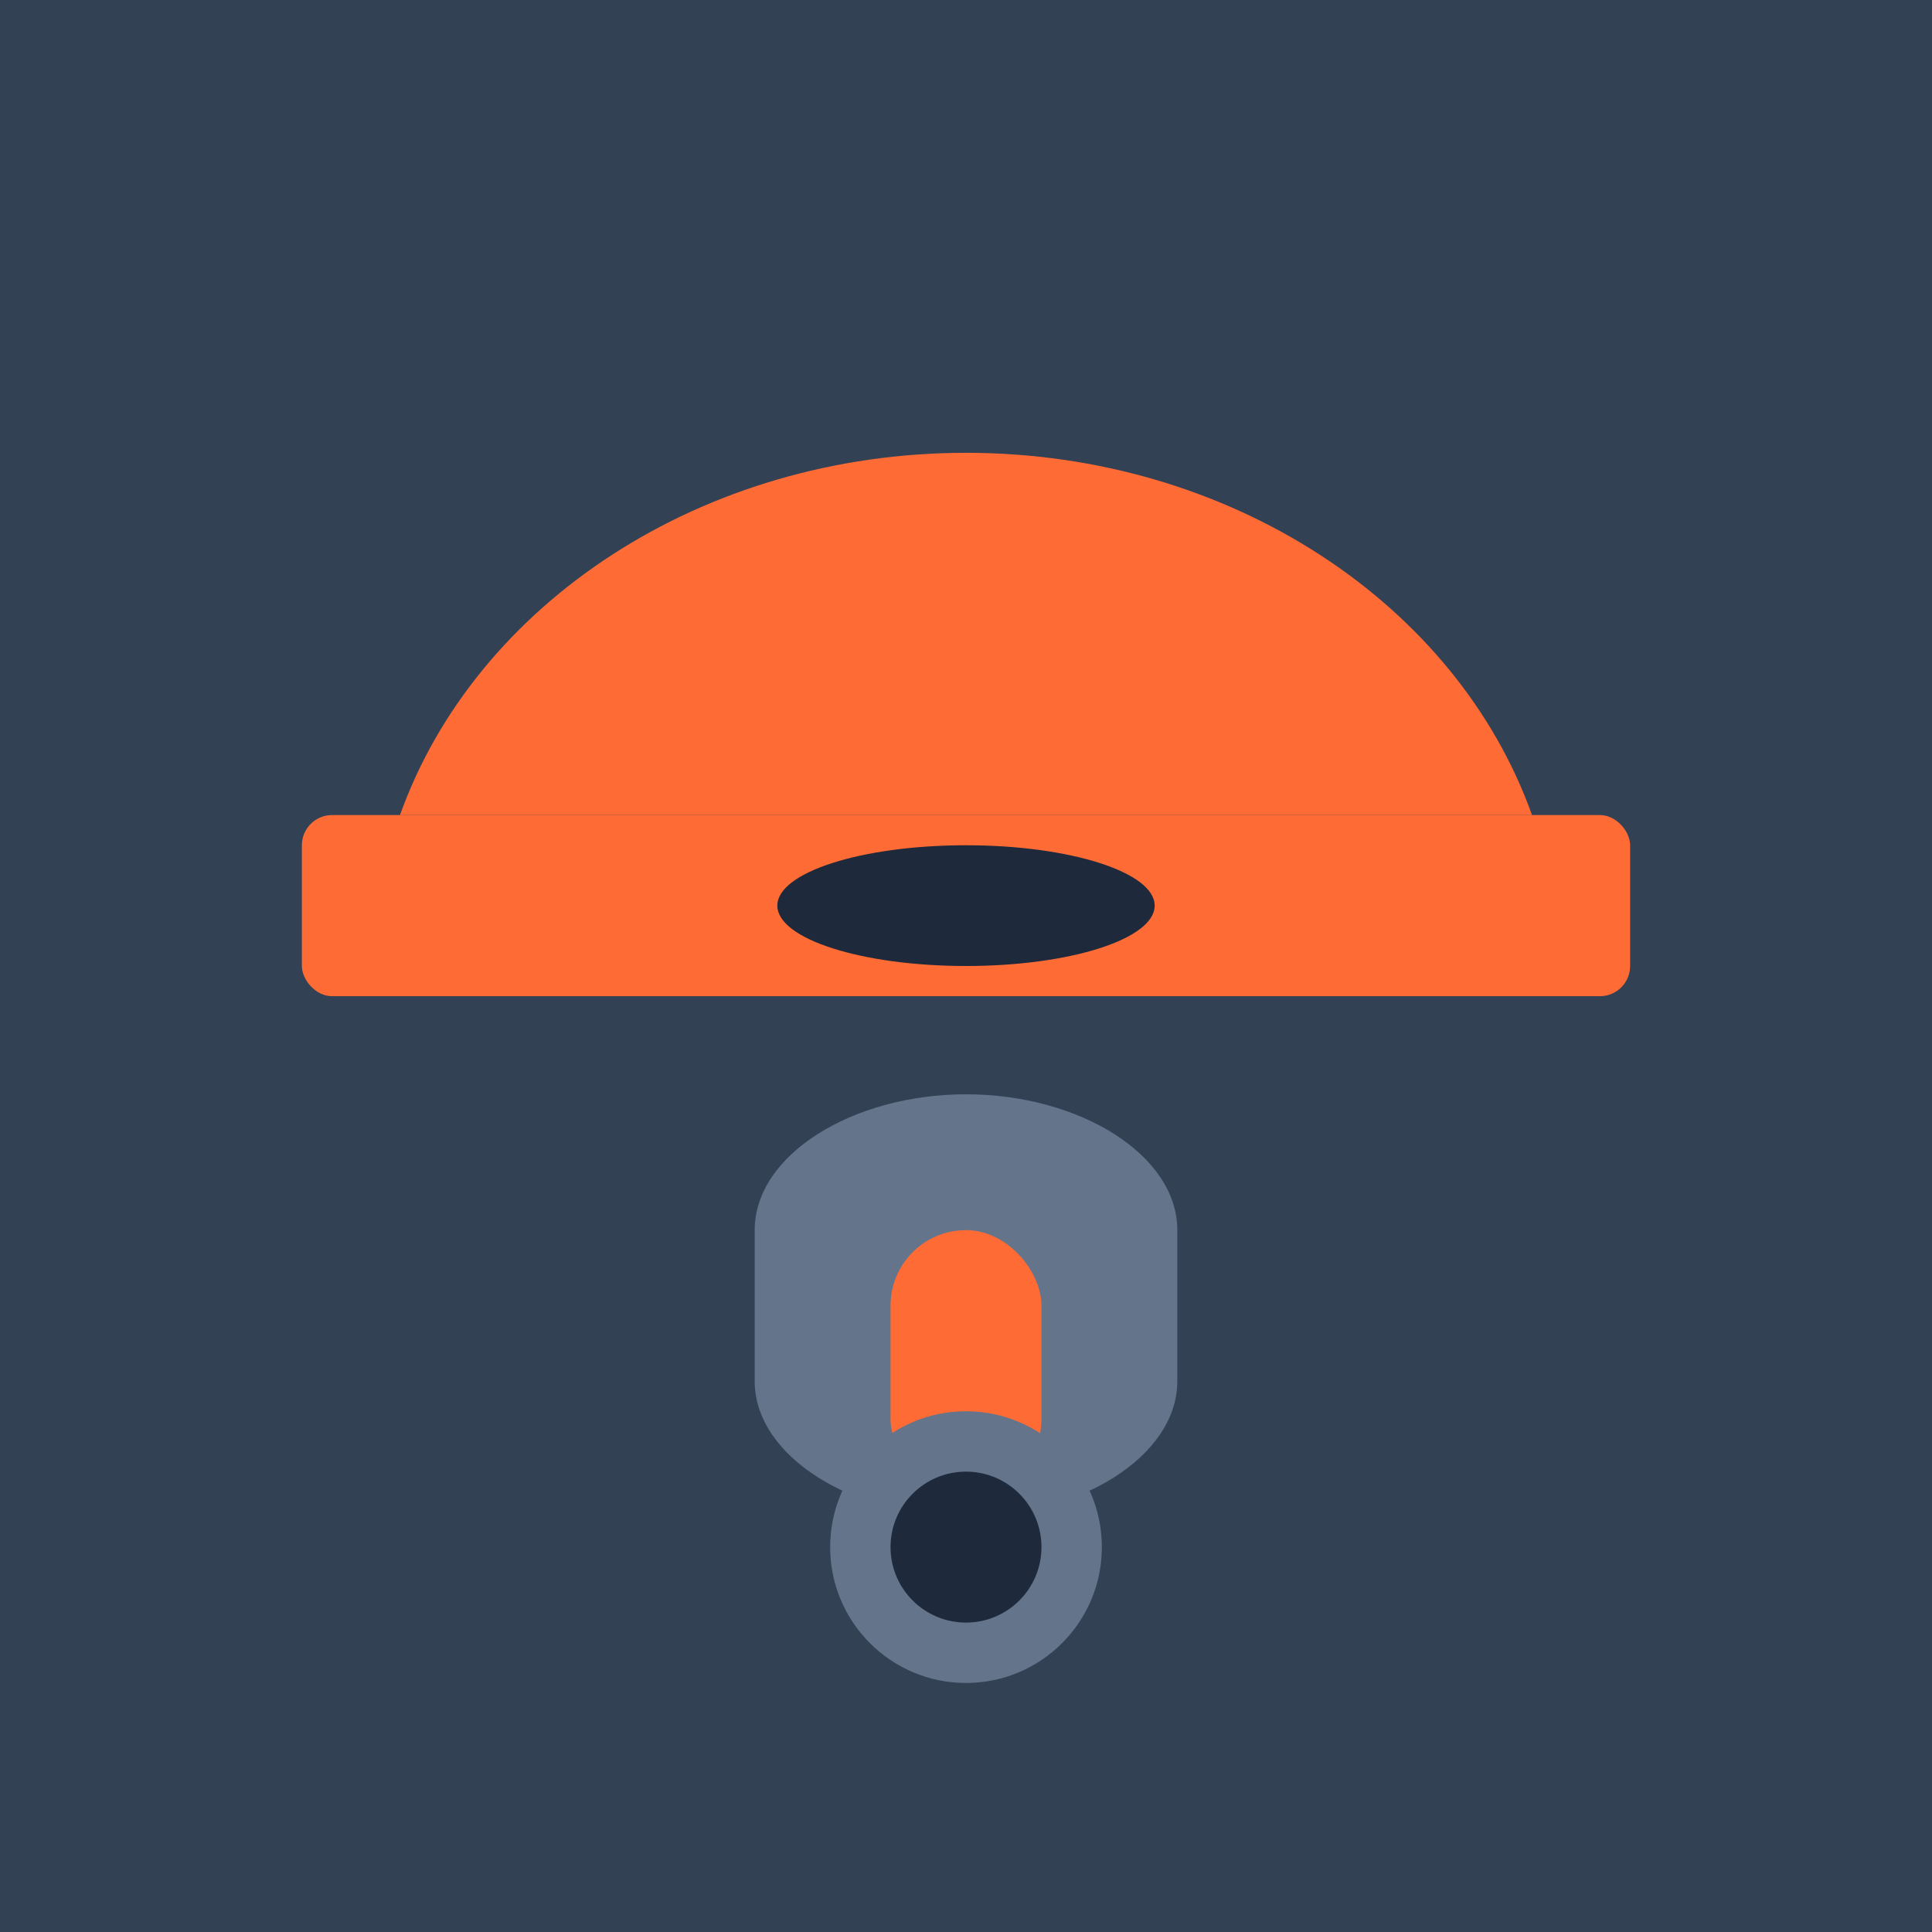
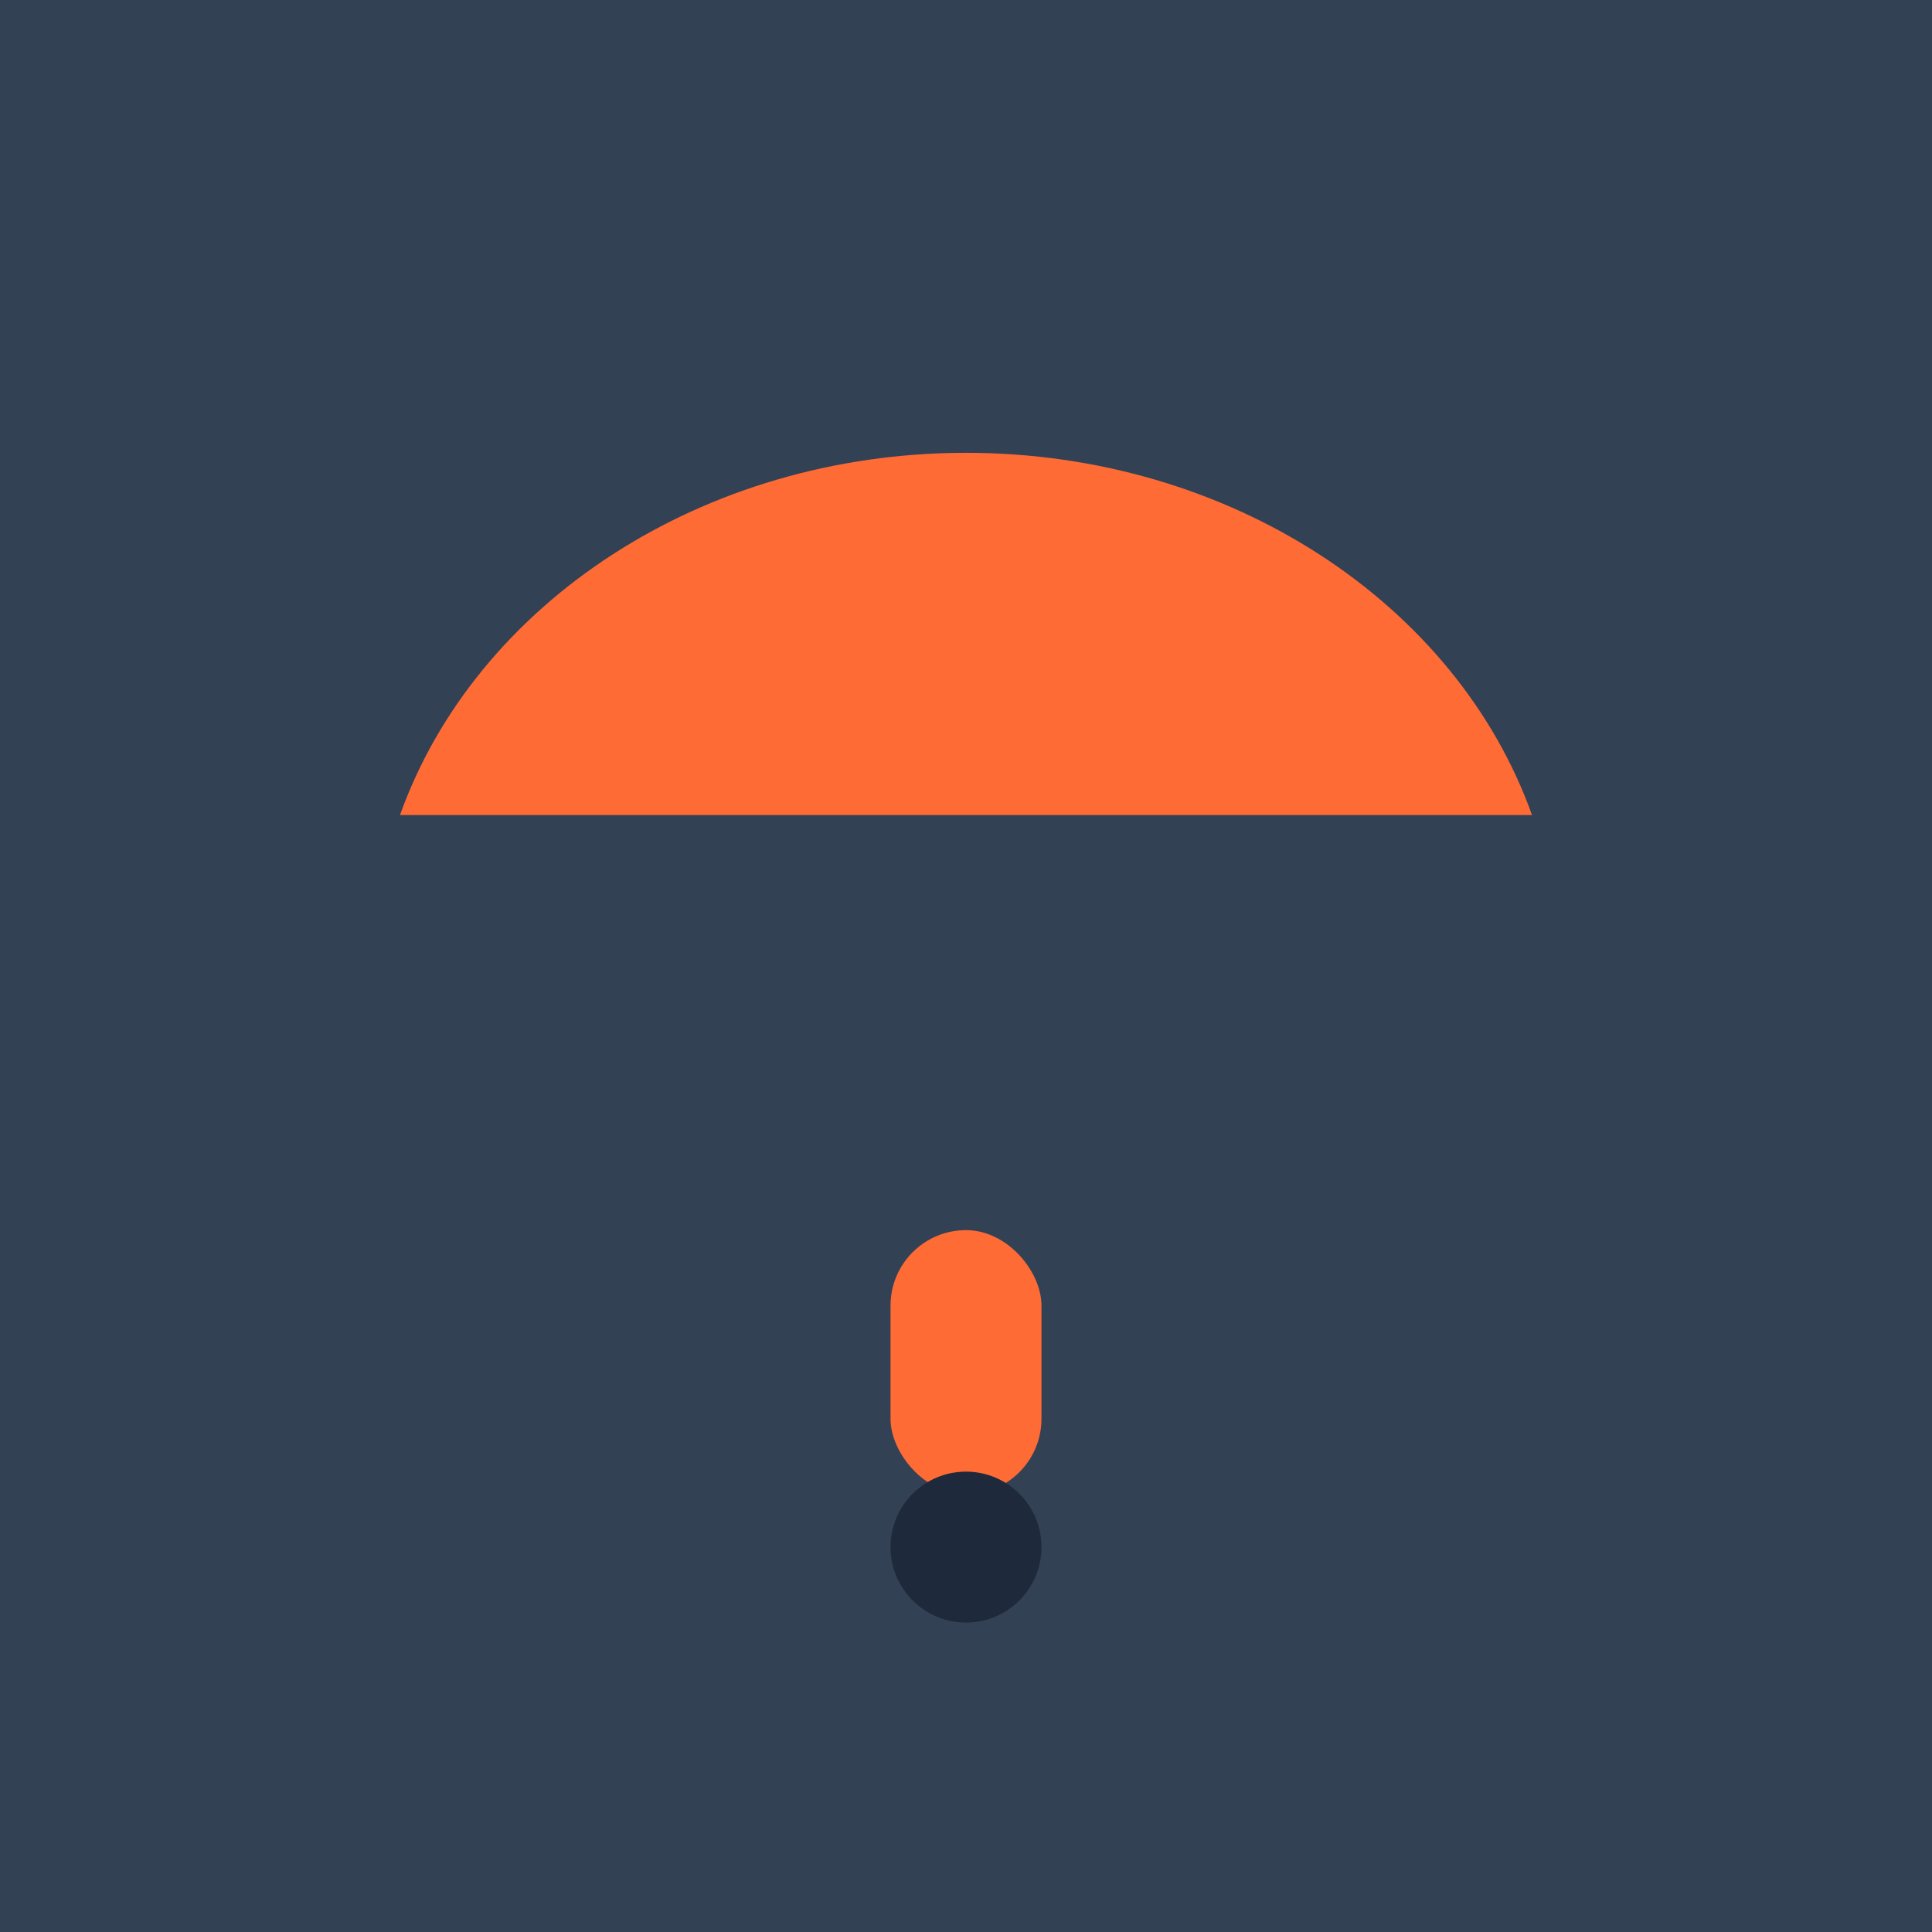
<svg xmlns="http://www.w3.org/2000/svg" viewBox="0 0 256 256">
  <rect width="256" height="256" fill="#334155" />
  <path d="M128 60c-35 0-65 20-75 48h150c-10-28-40-48-75-48z" fill="#FF6B35" />
-   <rect x="40" y="108" width="176" height="24" rx="4" fill="#FF6B35" />
-   <ellipse cx="128" cy="120" rx="25" ry="8" fill="#1e293b" />
-   <path d="M128 145c-15 0-28 8-28 18v20c0 10 13 18 28 18s28-8 28-18v-20c0-10-13-18-28-18z" fill="#64748b" />
  <rect x="118" y="163" width="20" height="35" rx="10" fill="#FF6B35" />
-   <circle cx="128" cy="205" r="18" fill="#64748b" />
  <circle cx="128" cy="205" r="10" fill="#1e293b" />
</svg>